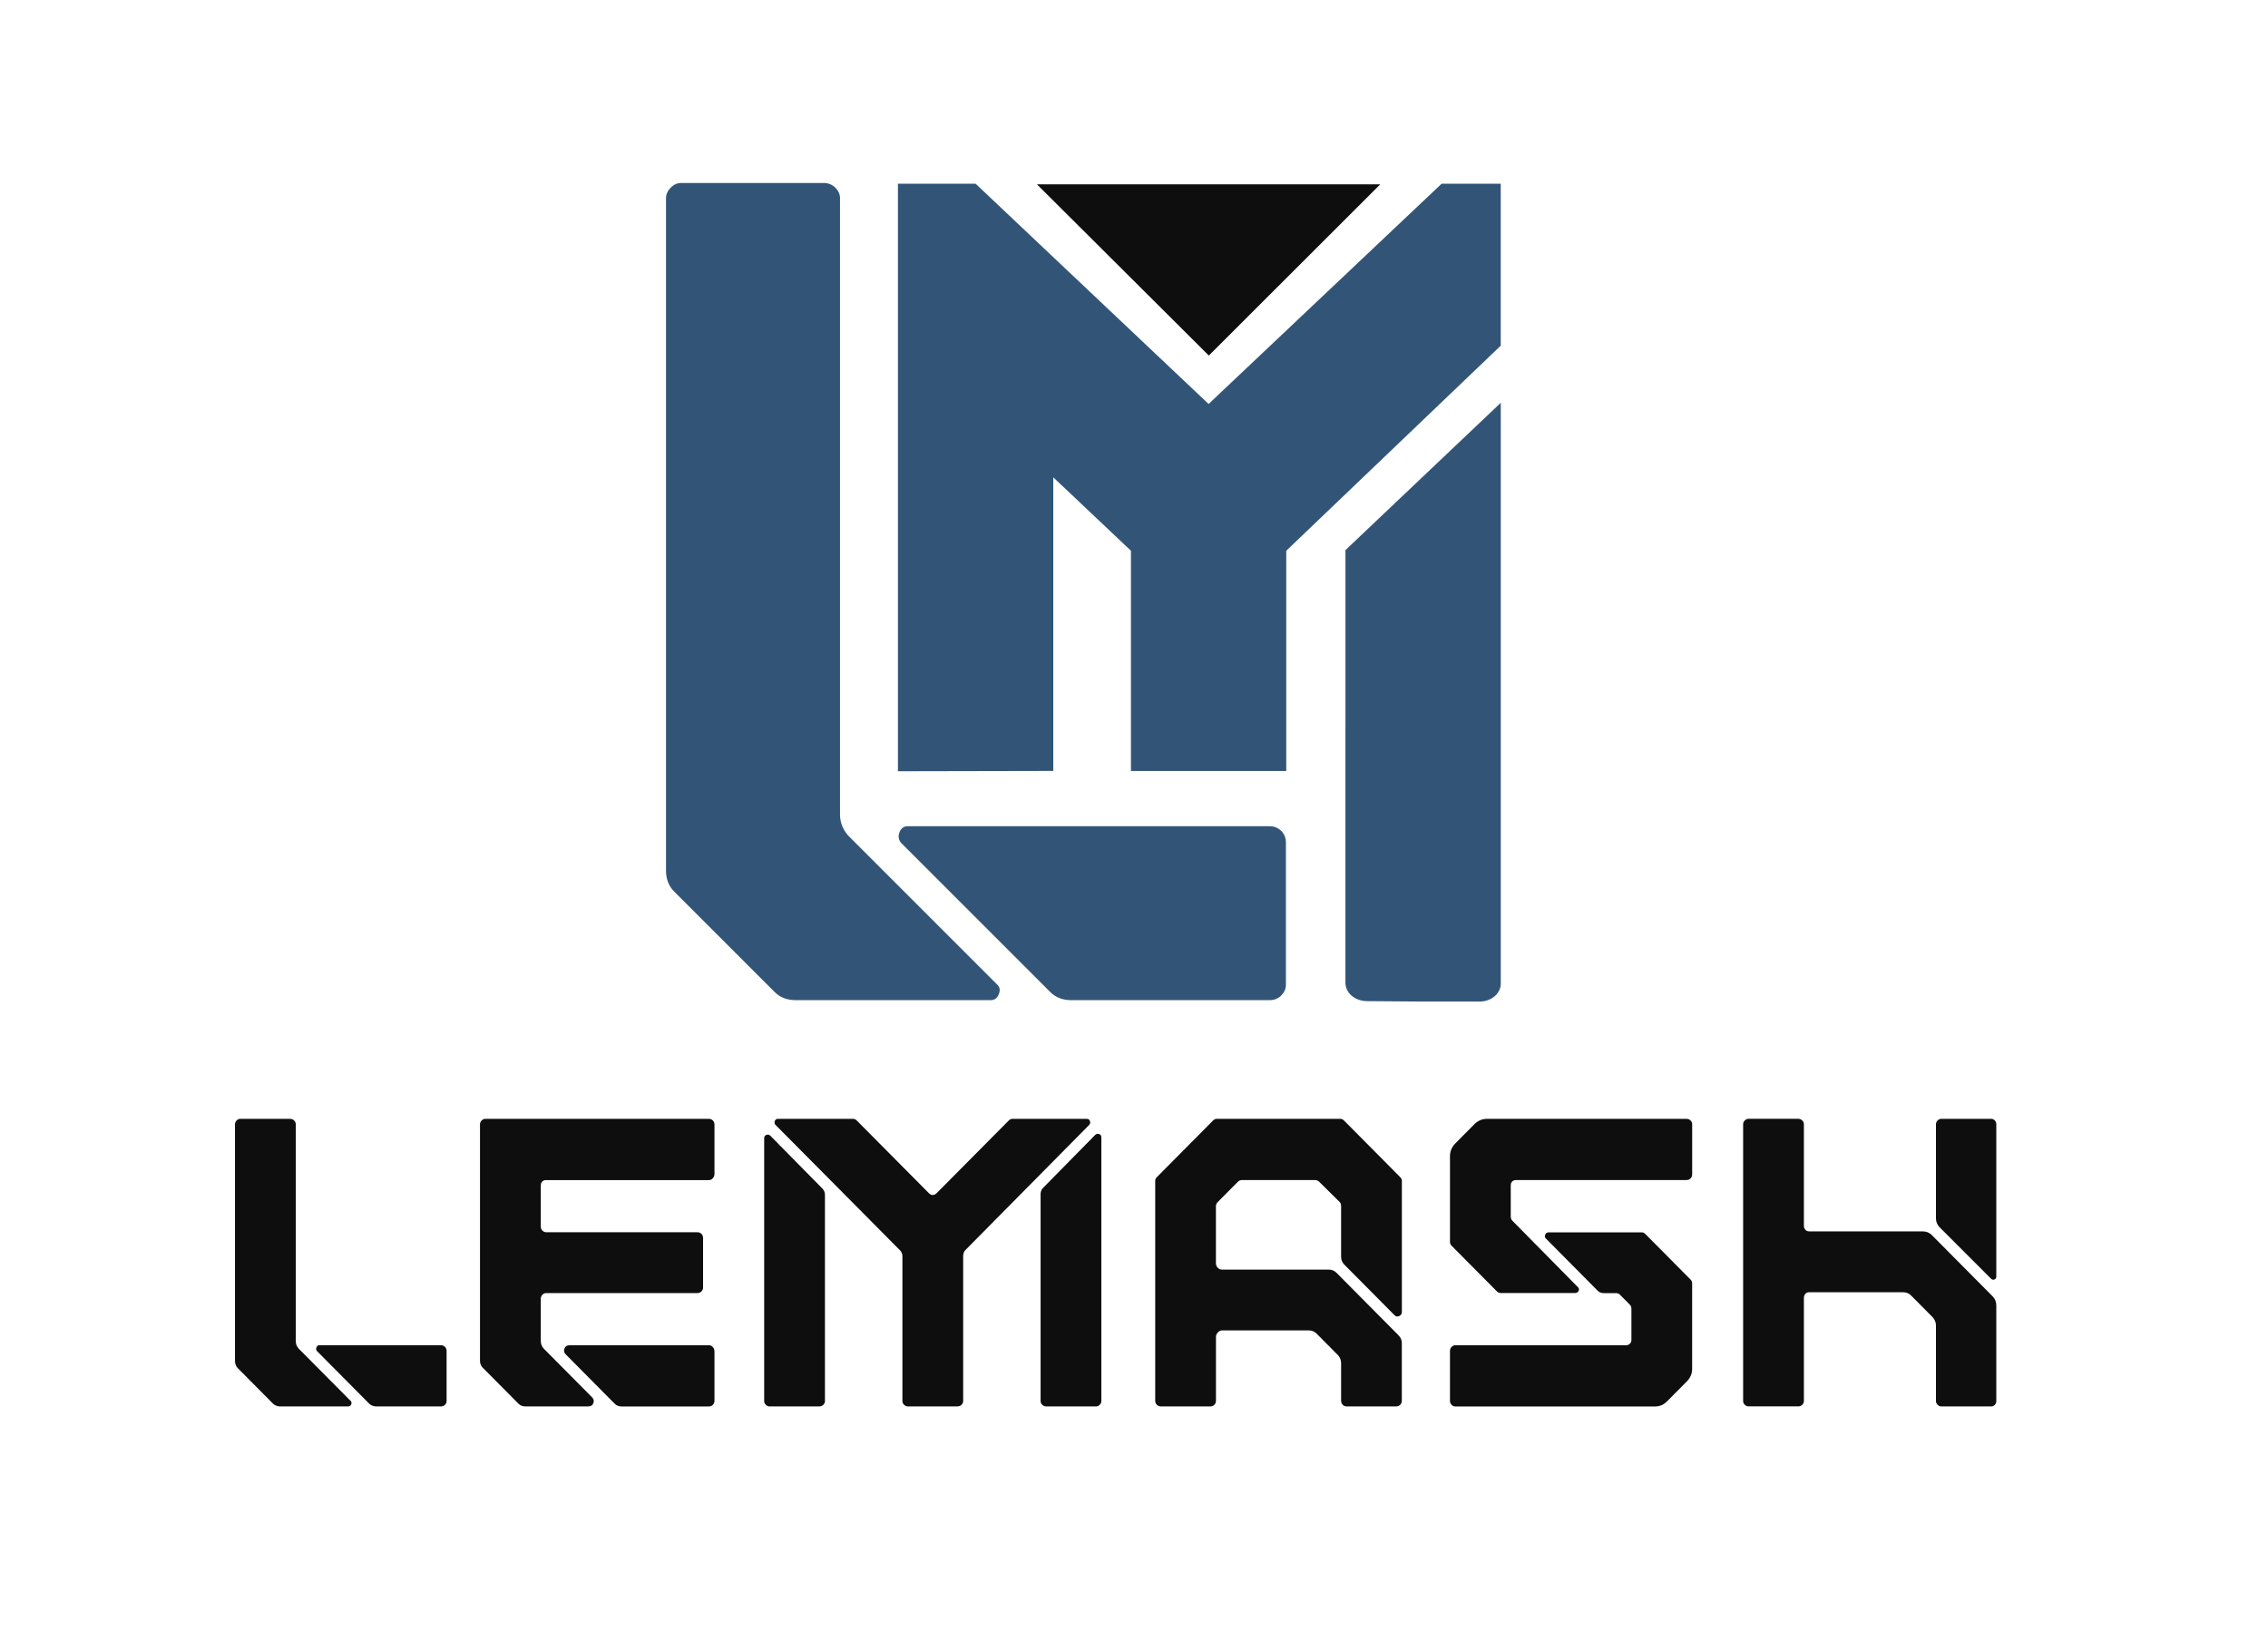
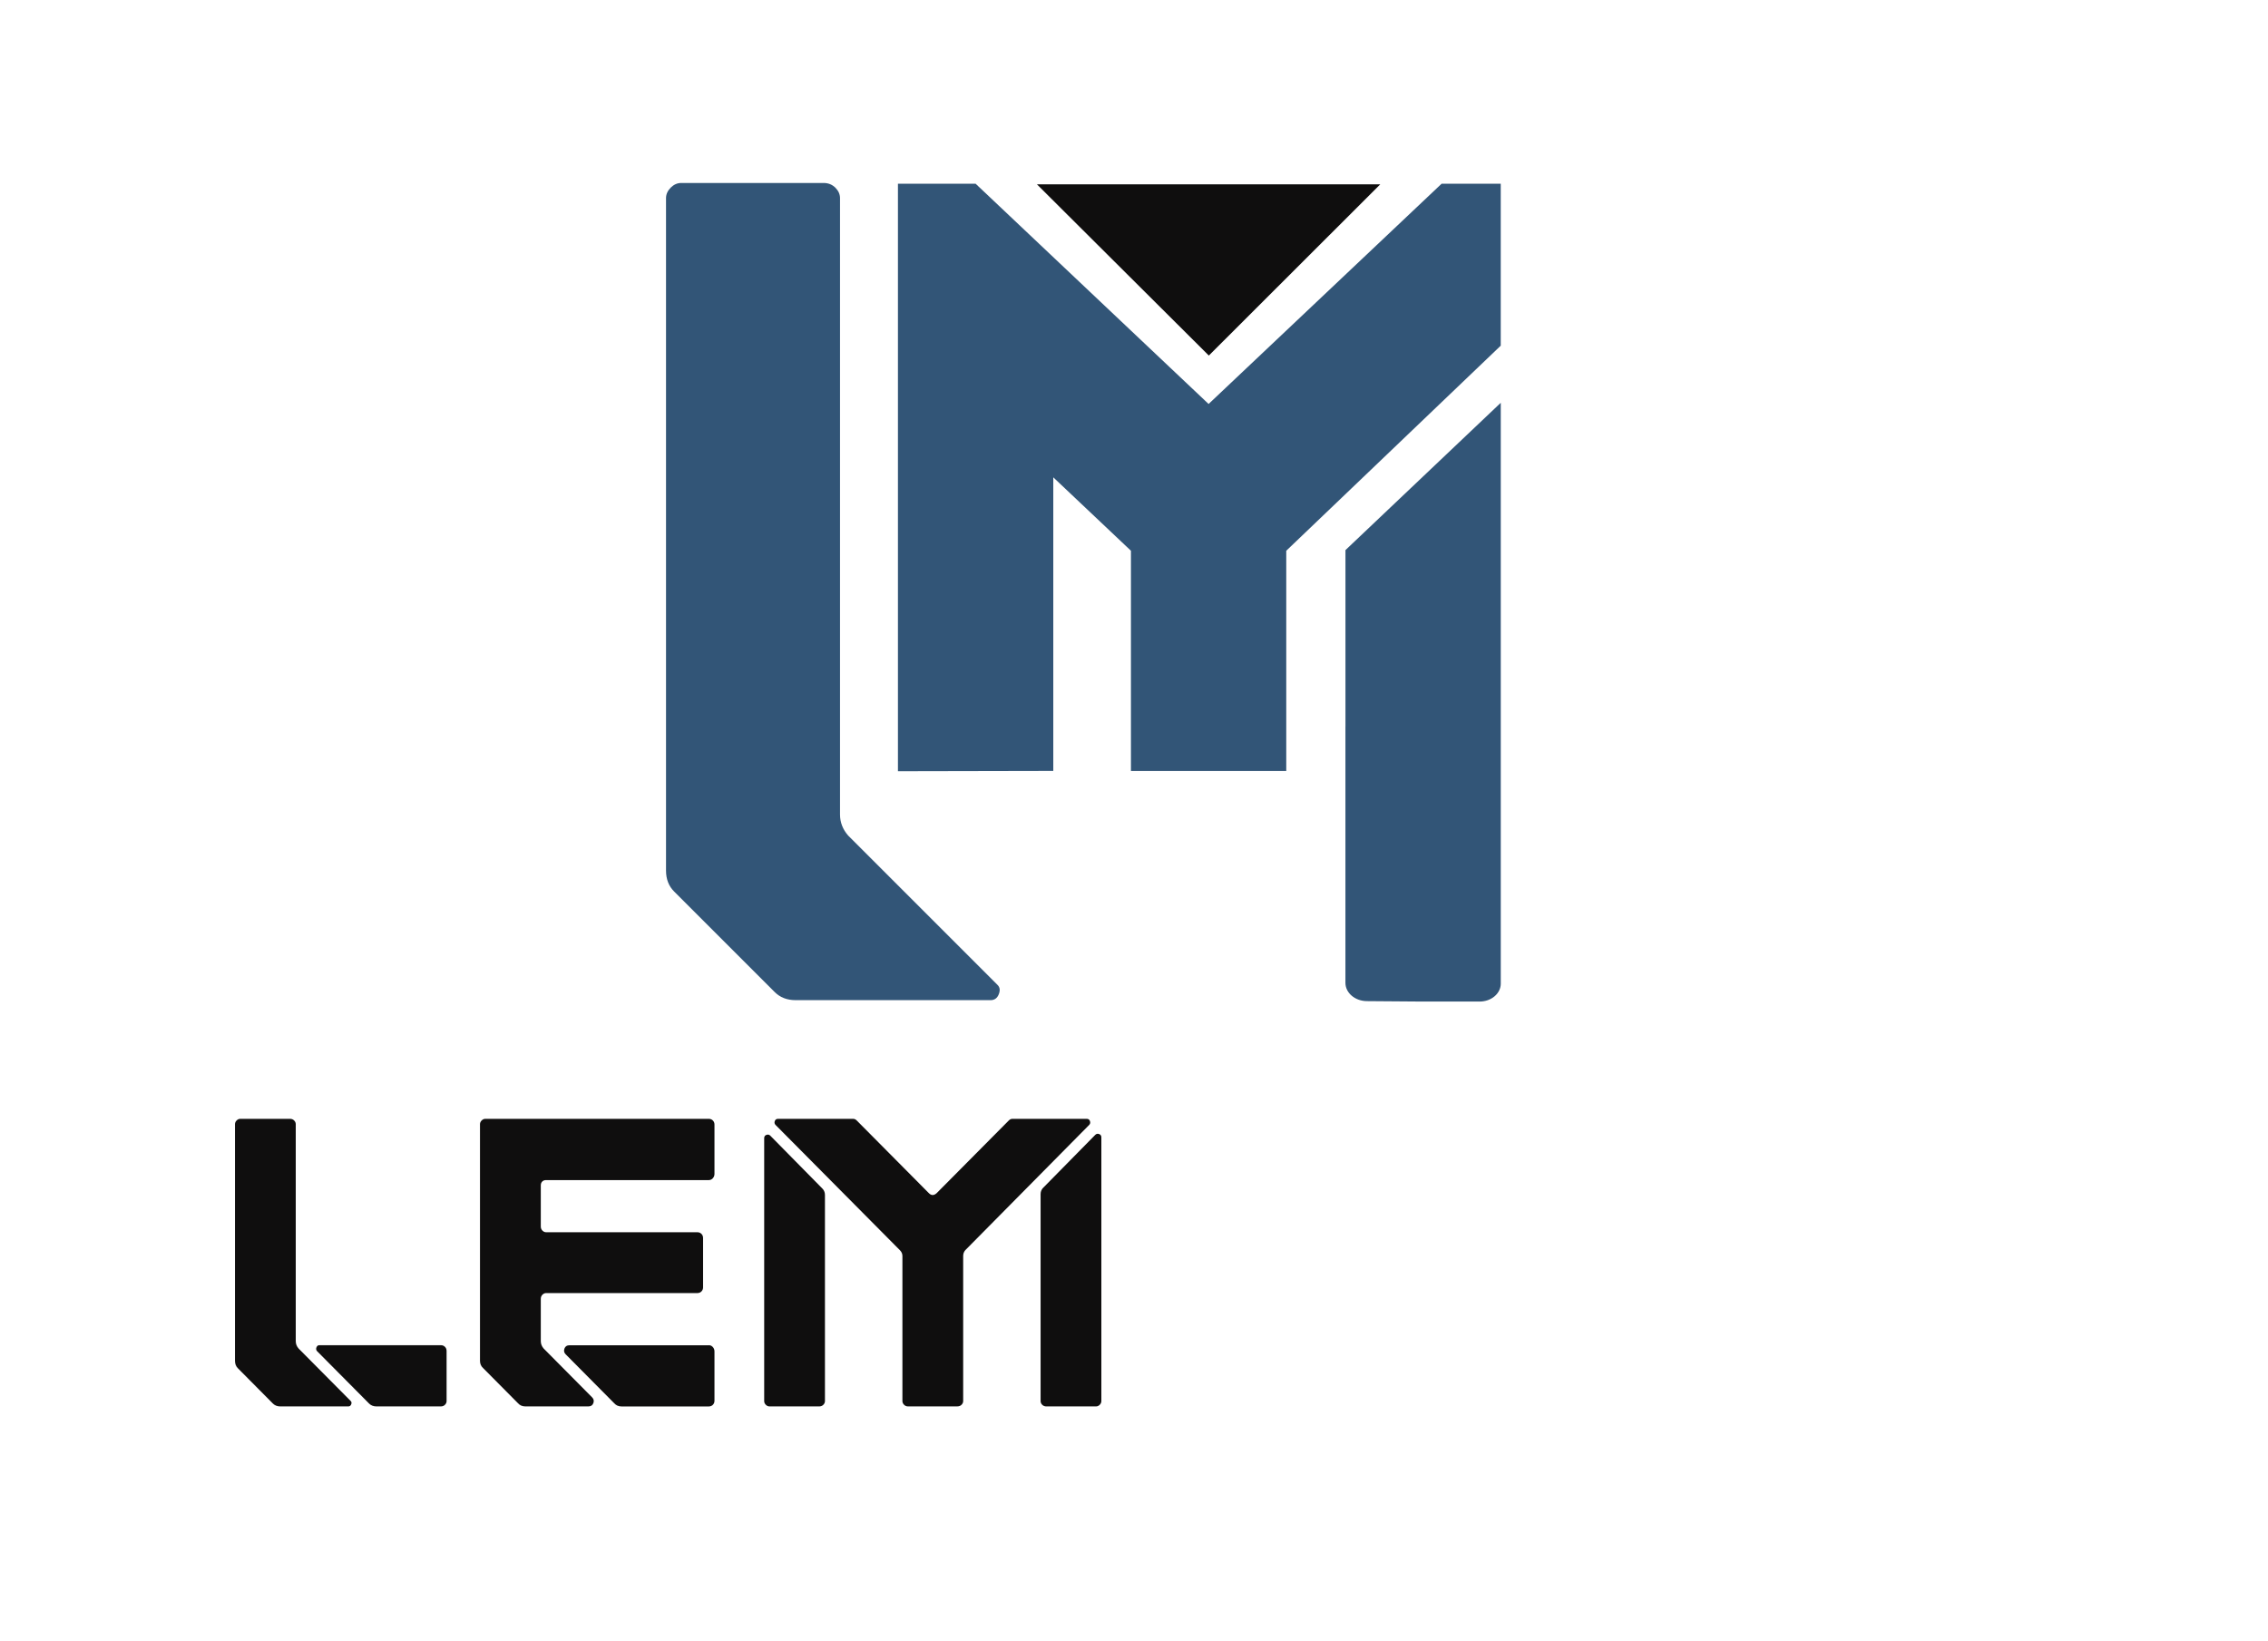
<svg xmlns="http://www.w3.org/2000/svg" version="1.1" id="Слой_1" x="0px" y="0px" viewBox="0 0 582.65 421.5" style="enable-background:new 0 0 582.65 421.5;" xml:space="preserve">
  <style type="text/css">
	.st0{fill:#0F0E0E;}
	.st1{fill:#325577;}
</style>
  <g>
    <path class="st0" d="M76.71,346.46l13.41,13.51c0.21,0.21,0.24,0.49,0.1,0.84c-0.14,0.35-0.38,0.53-0.73,0.53H72   c-0.77,0-1.4-0.25-1.89-0.74l-9.01-9.08c-0.49-0.49-0.73-1.13-0.73-1.9v-60.8c0-0.35,0.14-0.67,0.42-0.95   c0.28-0.28,0.59-0.42,0.94-0.42h12.78c0.42,0,0.77,0.14,1.05,0.42c0.28,0.28,0.42,0.6,0.42,0.95v55.73   C75.97,345.26,76.22,345.9,76.71,346.46z M113.26,345.61c0.42,0,0.77,0.14,1.05,0.42c0.28,0.28,0.42,0.63,0.42,1.06v12.88   c0,0.35-0.14,0.67-0.42,0.95c-0.28,0.28-0.63,0.42-1.05,0.42H96.71c-0.77,0-1.4-0.25-1.89-0.74l-13.41-13.51   c-0.21-0.28-0.25-0.6-0.1-0.95c0.14-0.35,0.38-0.53,0.73-0.53H113.26z" />
    <path class="st0" d="M182.08,287.45c0.42,0,0.77,0.14,1.05,0.42c0.28,0.28,0.42,0.63,0.42,1.06v12.67c0,0.42-0.14,0.79-0.42,1.11   c-0.28,0.32-0.63,0.48-1.05,0.48h-41.79c-0.42,0-0.75,0.12-0.99,0.37c-0.25,0.25-0.37,0.58-0.37,1v10.56   c0,0.42,0.14,0.77,0.42,1.05c0.28,0.28,0.59,0.42,0.94,0.42h38.86c0.42,0,0.77,0.14,1.05,0.42c0.28,0.28,0.42,0.63,0.42,1.06v12.67   c0,0.42-0.14,0.78-0.42,1.06c-0.28,0.28-0.63,0.42-1.05,0.42h-38.86c-0.35,0-0.66,0.14-0.94,0.42c-0.28,0.28-0.42,0.63-0.42,1.05   v10.87c0,0.7,0.24,1.34,0.73,1.9l12.46,12.56c0.42,0.42,0.52,0.92,0.31,1.48c-0.21,0.56-0.63,0.84-1.26,0.84h-16.23   c-0.77,0-1.4-0.28-1.89-0.84l-8.9-8.97c-0.56-0.49-0.84-1.13-0.84-1.9v-60.8c0-0.35,0.14-0.67,0.42-0.95   c0.28-0.28,0.59-0.42,0.94-0.42H182.08z M182.08,345.61c0.42,0,0.77,0.16,1.05,0.48c0.28,0.32,0.42,0.69,0.42,1.11v12.67   c0,0.42-0.14,0.78-0.42,1.06c-0.28,0.28-0.63,0.42-1.05,0.42h-22.41c-0.77,0-1.4-0.28-1.89-0.84l-12.46-12.56   c-0.42-0.42-0.52-0.91-0.31-1.48c0.21-0.56,0.63-0.84,1.26-0.84H182.08z" />
    <path class="st0" d="M197.89,291.78l13.2,13.4c0.56,0.49,0.84,1.09,0.84,1.8v52.99c0,0.35-0.14,0.67-0.42,0.95   c-0.28,0.28-0.63,0.42-1.05,0.42h-12.78c-0.35,0-0.66-0.14-0.94-0.42c-0.28-0.28-0.42-0.6-0.42-0.95v-67.56   c0-0.42,0.19-0.7,0.58-0.84C197.28,291.43,197.61,291.5,197.89,291.78z M279.17,287.45c0.42,0,0.7,0.19,0.84,0.58   c0.14,0.39,0.07,0.72-0.21,1l-31.84,32.19c-0.35,0.42-0.52,0.91-0.52,1.48v37.26c0,0.35-0.14,0.67-0.42,0.95   c-0.28,0.28-0.63,0.42-1.05,0.42h-12.78c-0.35,0-0.66-0.14-0.94-0.42c-0.28-0.28-0.42-0.6-0.42-0.95v-37.26   c0-0.56-0.21-1.06-0.63-1.48l-31.95-32.19c-0.28-0.28-0.35-0.62-0.21-1c0.14-0.39,0.42-0.58,0.84-0.58h19.27   c0.35,0,0.66,0.14,0.94,0.42l18.54,18.68c0.63,0.63,1.29,0.63,1.99,0l18.54-18.68c0.28-0.28,0.59-0.42,0.94-0.42H279.17z    M281.37,291.57c0.28-0.28,0.61-0.35,0.99-0.21c0.38,0.14,0.58,0.42,0.58,0.84v67.77c0,0.35-0.14,0.67-0.42,0.95   c-0.28,0.28-0.59,0.42-0.94,0.42H268.8c-0.42,0-0.77-0.14-1.05-0.42c-0.28-0.28-0.42-0.6-0.42-0.95v-53.2c0-0.7,0.28-1.3,0.84-1.79   L281.37,291.57z" />
-     <path class="st0" d="M345.37,324.92c-0.56-0.56-0.84-1.23-0.84-2.01v-12.98c0-0.42-0.1-0.77-0.31-1.05l-5.34-5.28   c-0.28-0.28-0.63-0.42-1.05-0.42h-18.75c-0.42,0-0.77,0.14-1.05,0.42l-5.24,5.28c-0.28,0.28-0.42,0.63-0.42,1.05v14.57   c0,0.49,0.16,0.9,0.47,1.21c0.31,0.32,0.68,0.48,1.1,0.48h27.44c0.77,0,1.43,0.28,1.99,0.84l15.92,16.04   c0.56,0.56,0.84,1.23,0.84,2.01v14.78c0,0.42-0.14,0.78-0.42,1.06c-0.28,0.28-0.63,0.42-1.05,0.42H346c-0.42,0-0.77-0.14-1.05-0.42   c-0.28-0.28-0.42-0.63-0.42-1.06v-9.61c0-0.77-0.25-1.44-0.73-2.01l-5.55-5.59c-0.56-0.56-1.22-0.84-1.99-0.84h-22.31   c-0.42,0-0.79,0.18-1.1,0.53c-0.31,0.35-0.47,0.74-0.47,1.16v16.36c0,0.42-0.14,0.78-0.42,1.06c-0.28,0.28-0.63,0.42-1.05,0.42   h-12.67c-0.42,0-0.77-0.14-1.05-0.42c-0.28-0.28-0.42-0.63-0.42-1.06v-56.47c0-0.35,0.14-0.67,0.42-0.95l14.45-14.57   c0.28-0.28,0.59-0.42,0.94-0.42h31.74c0.35,0,0.66,0.14,0.94,0.42l14.46,14.57c0.28,0.28,0.42,0.6,0.42,0.95v33.67   c0,0.49-0.23,0.84-0.68,1.06c-0.46,0.21-0.86,0.14-1.2-0.21L345.37,324.92z" />
-     <path class="st0" d="M382.03,287.45h51.22c0.42,0,0.77,0.14,1.05,0.42c0.28,0.28,0.42,0.6,0.42,0.95v12.88   c0,0.42-0.14,0.78-0.42,1.06c-0.28,0.28-0.63,0.42-1.05,0.42h-43.78c-0.42,0-0.75,0.12-0.99,0.37c-0.25,0.25-0.37,0.58-0.37,1v8.02   c0,0.42,0.14,0.77,0.42,1.06l16.76,16.99c0.35,0.28,0.44,0.62,0.26,1c-0.17,0.39-0.47,0.58-0.89,0.58h-19.17   c-0.35,0-0.66-0.14-0.94-0.42l-11.63-11.72c-0.28-0.28-0.42-0.6-0.42-0.95v-22.06c0-1.2,0.42-2.25,1.26-3.17l5.13-5.17   C379.79,287.87,380.84,287.45,382.03,287.45z M422.66,317.01l11.63,11.72c0.28,0.28,0.42,0.6,0.42,0.95v22.06   c0,1.2-0.46,2.25-1.36,3.17l-5.13,5.17c-0.84,0.84-1.85,1.27-3.04,1.27h-51.32c-0.35,0-0.66-0.14-0.94-0.42   c-0.28-0.28-0.42-0.6-0.42-0.95v-12.88c0-0.42,0.14-0.77,0.42-1.06c0.28-0.28,0.59-0.42,0.94-0.42h43.89   c0.35,0,0.66-0.12,0.94-0.37c0.28-0.25,0.42-0.58,0.42-1v-8.02c0-0.42-0.14-0.77-0.42-1.05l-2.51-2.53   c-0.28-0.28-0.59-0.42-0.94-0.42h-3.14c-0.7,0-1.26-0.21-1.67-0.63l-13.3-13.41c-0.28-0.28-0.33-0.61-0.16-1   c0.17-0.38,0.47-0.58,0.89-0.58h23.78C422.04,316.59,422.39,316.73,422.66,317.01z" />
-     <path class="st0" d="M496.19,317.22l15.82,15.94c0.56,0.63,0.84,1.37,0.84,2.22v24.59c0,0.35-0.12,0.67-0.37,0.95   c-0.25,0.28-0.58,0.42-0.99,0.42h-12.78c-0.35,0-0.66-0.14-0.94-0.42c-0.28-0.28-0.42-0.6-0.42-0.95v-19.42   c0-0.84-0.31-1.58-0.94-2.22l-5.34-5.38c-0.56-0.63-1.29-0.95-2.2-0.95h-24.09c-0.42,0-0.75,0.14-0.99,0.42   c-0.25,0.28-0.37,0.63-0.37,1.05v26.49c0,0.35-0.14,0.67-0.42,0.95c-0.28,0.28-0.63,0.42-1.05,0.42h-12.78   c-0.35,0-0.66-0.14-0.94-0.42c-0.28-0.28-0.42-0.6-0.42-0.95v-71.14c0-0.35,0.14-0.67,0.42-0.95c0.28-0.28,0.59-0.42,0.94-0.42   h12.78c0.42,0,0.77,0.14,1.05,0.42c0.28,0.28,0.42,0.6,0.42,0.95v26.07c0,0.42,0.12,0.78,0.37,1.06c0.25,0.28,0.58,0.42,0.99,0.42   H494C494.83,316.37,495.57,316.66,496.19,317.22z M511.49,287.45c0.42,0,0.75,0.14,0.99,0.42c0.25,0.28,0.37,0.6,0.37,0.95v39.16   c0,0.35-0.16,0.6-0.47,0.74c-0.31,0.14-0.61,0.07-0.89-0.21l-13.3-13.3c-0.56-0.63-0.84-1.37-0.84-2.22v-24.17   c0-0.35,0.14-0.67,0.42-0.95c0.28-0.28,0.59-0.42,0.94-0.42H511.49z" />
  </g>
  <g>
    <g>
      <path class="st1" d="M345.64,186.69v3.18v62.63c0,2.59,2.46,4.69,5.51,4.71l14.44,0.11h14.52c3,0,5.44-2.06,5.44-4.61v-45.18    v-56.15v-47.9l-39.9,37.85V186.69z" />
      <polyline class="st1" points="270.59,198.07 270.59,122.64 290.54,141.5 290.54,198.08 330.44,198.08 330.44,141.5 385.54,88.81     385.54,47.21 370.34,47.21 310.49,103.79 250.64,47.21 244.71,47.21 230.68,47.21 230.68,198.15   " />
    </g>
  </g>
  <g>
    <g>
      <path class="st1" d="M217.9,214.68c-1.4-1.6-2.1-3.41-2.1-5.41V50.91c0-1-0.4-1.89-1.2-2.7c-0.81-0.79-1.81-1.2-3-1.2h-36.59    c-1.01,0-1.9,0.4-2.71,1.2c-0.79,0.81-1.2,1.7-1.2,2.7v172.76c0,2.21,0.7,4,2.1,5.39l25.8,25.8c1.39,1.4,3.19,2.1,5.39,2.1h50.09    c1,0,1.7-0.5,2.1-1.5c0.4-1,0.31-1.79-0.29-2.39L217.9,214.68z" />
-       <path class="st1" d="M329.15,213.47c-0.81-0.79-1.81-1.2-3-1.2h-3.57h-85.81h-3.57c-1,0-1.7,0.5-2.1,1.5c-0.4,1-0.29,1.9,0.31,2.7    l38.39,38.39c1.39,1.4,3.19,2.1,5.39,2.1h3.57h43.82h3.57c1.2,0,2.2-0.4,3-1.2c0.79-0.81,1.2-1.7,1.2-2.7v-36.6    C330.35,215.28,329.95,214.28,329.15,213.47z" />
    </g>
  </g>
  <polygon class="st0" points="354.6,47.35 310.55,91.35 266.38,47.35 266.38,47.35 354.6,47.35 " />
</svg>